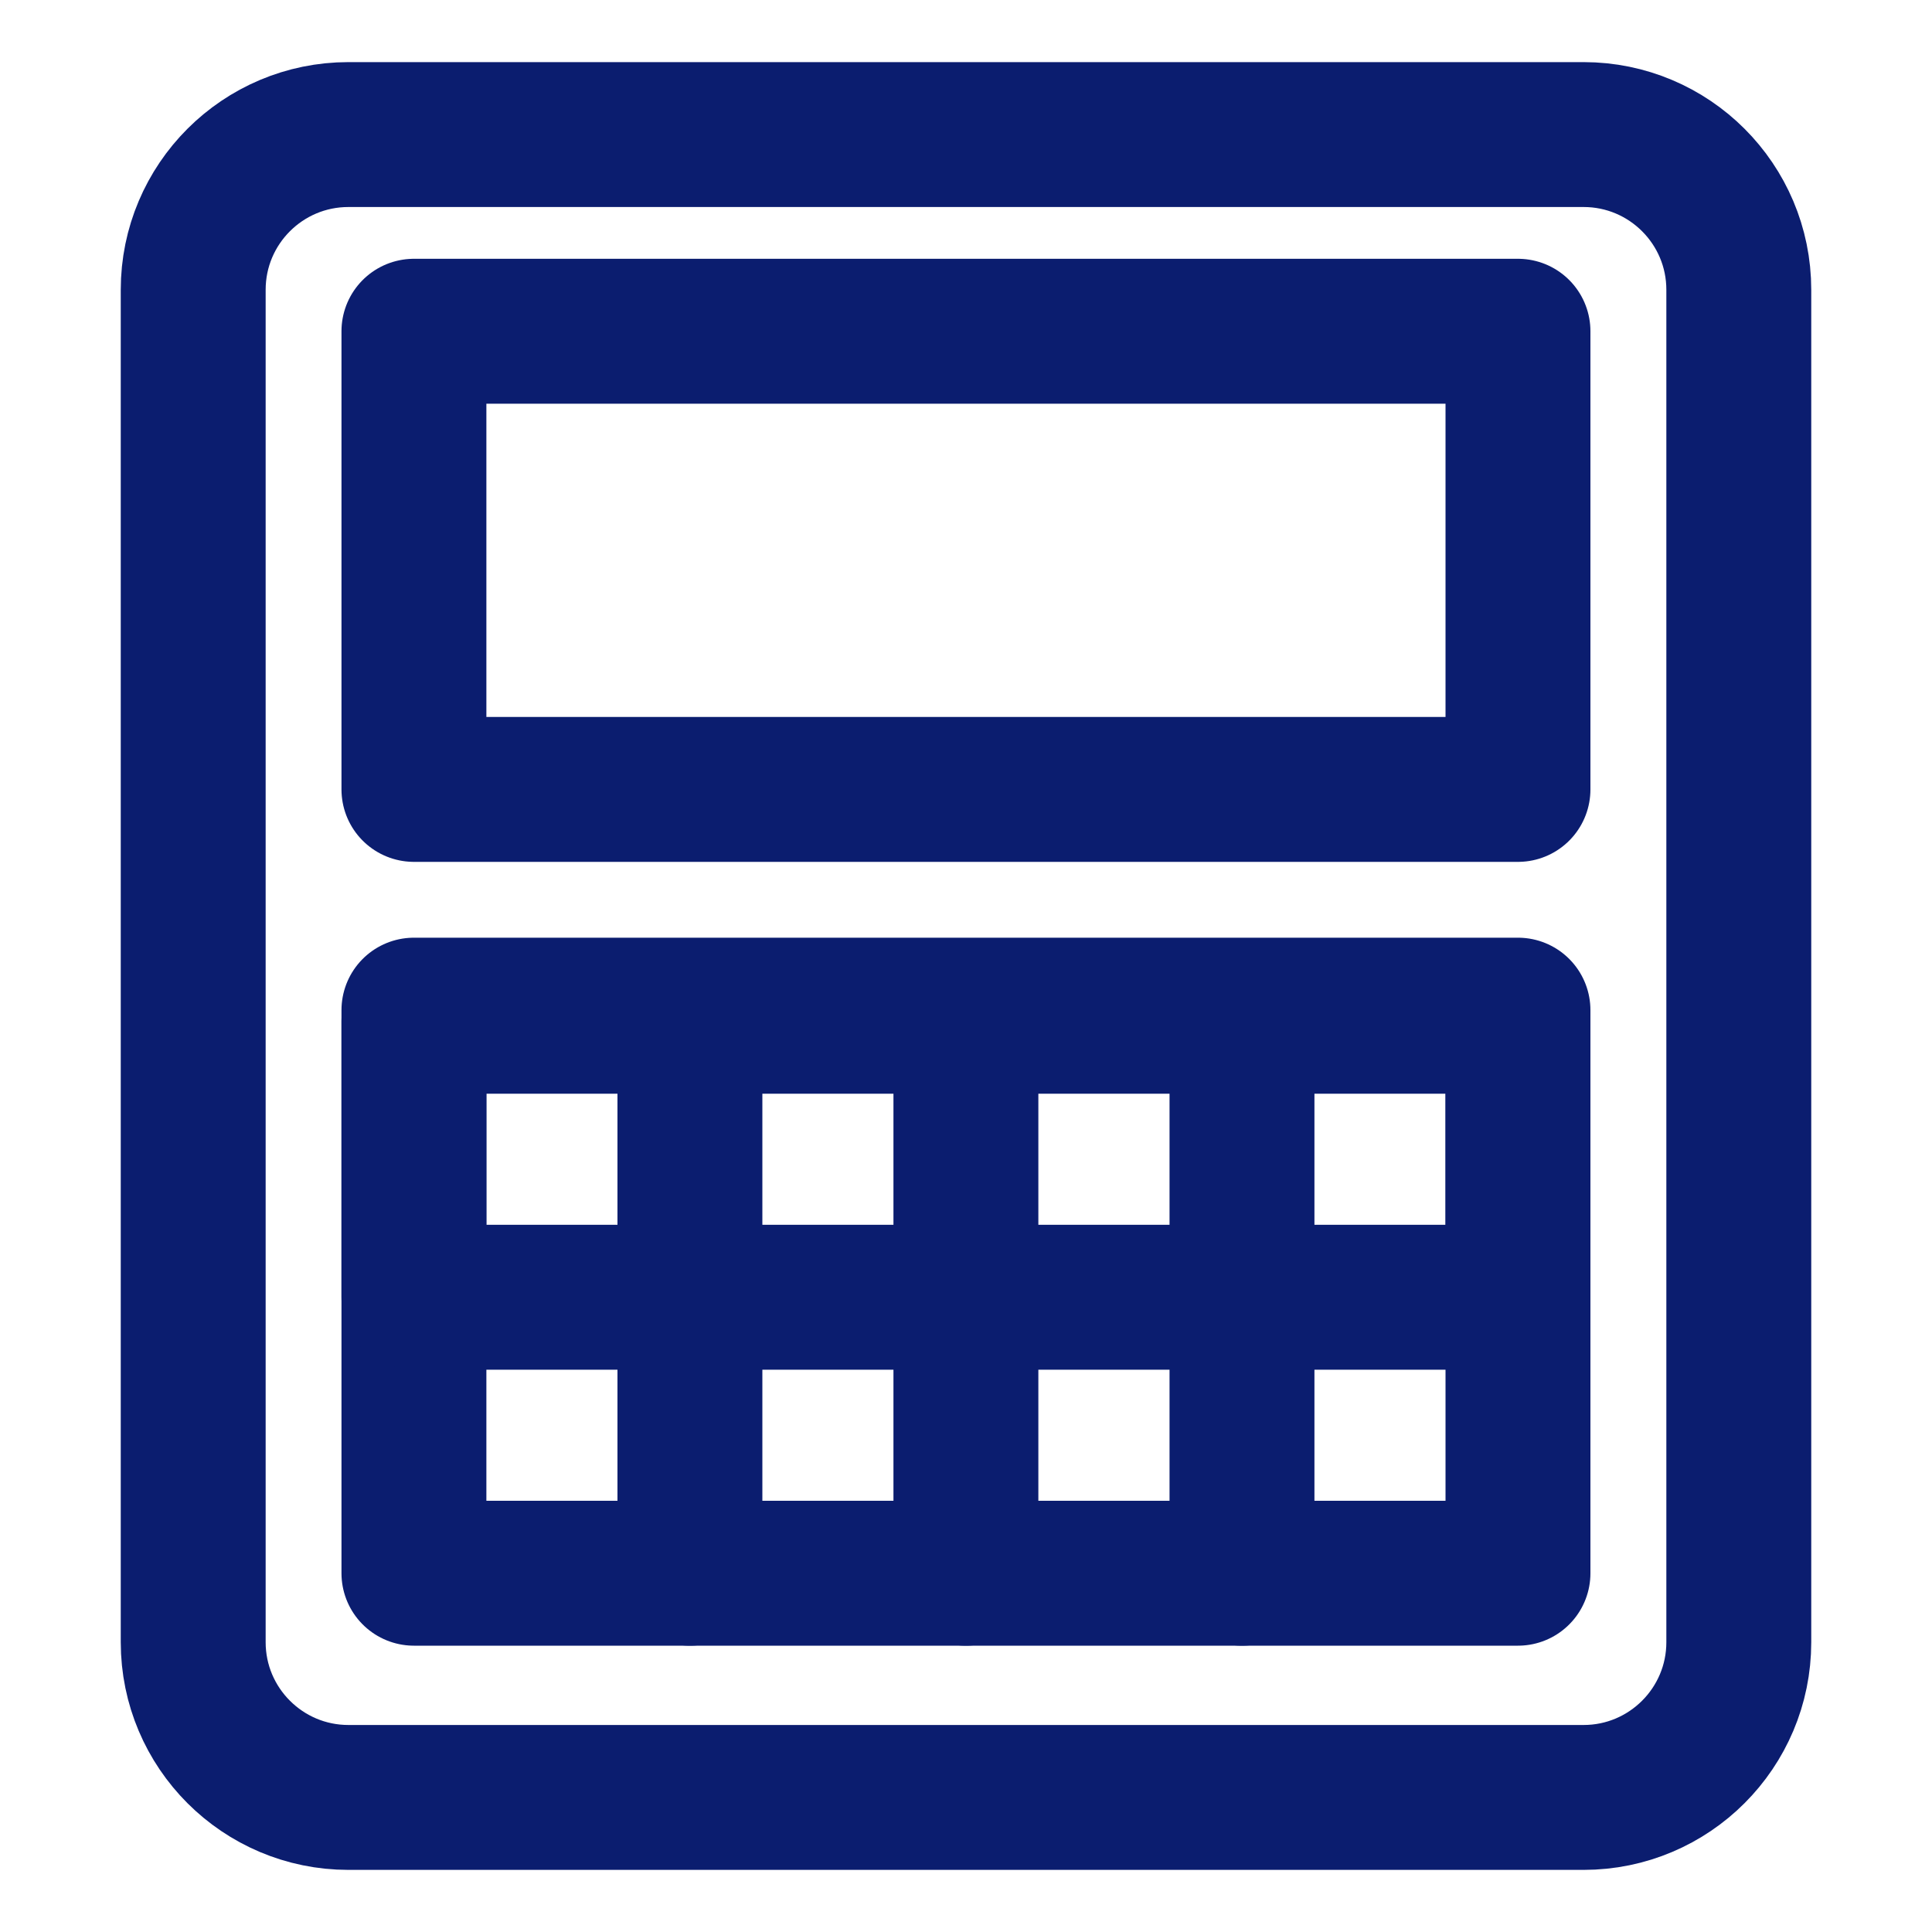
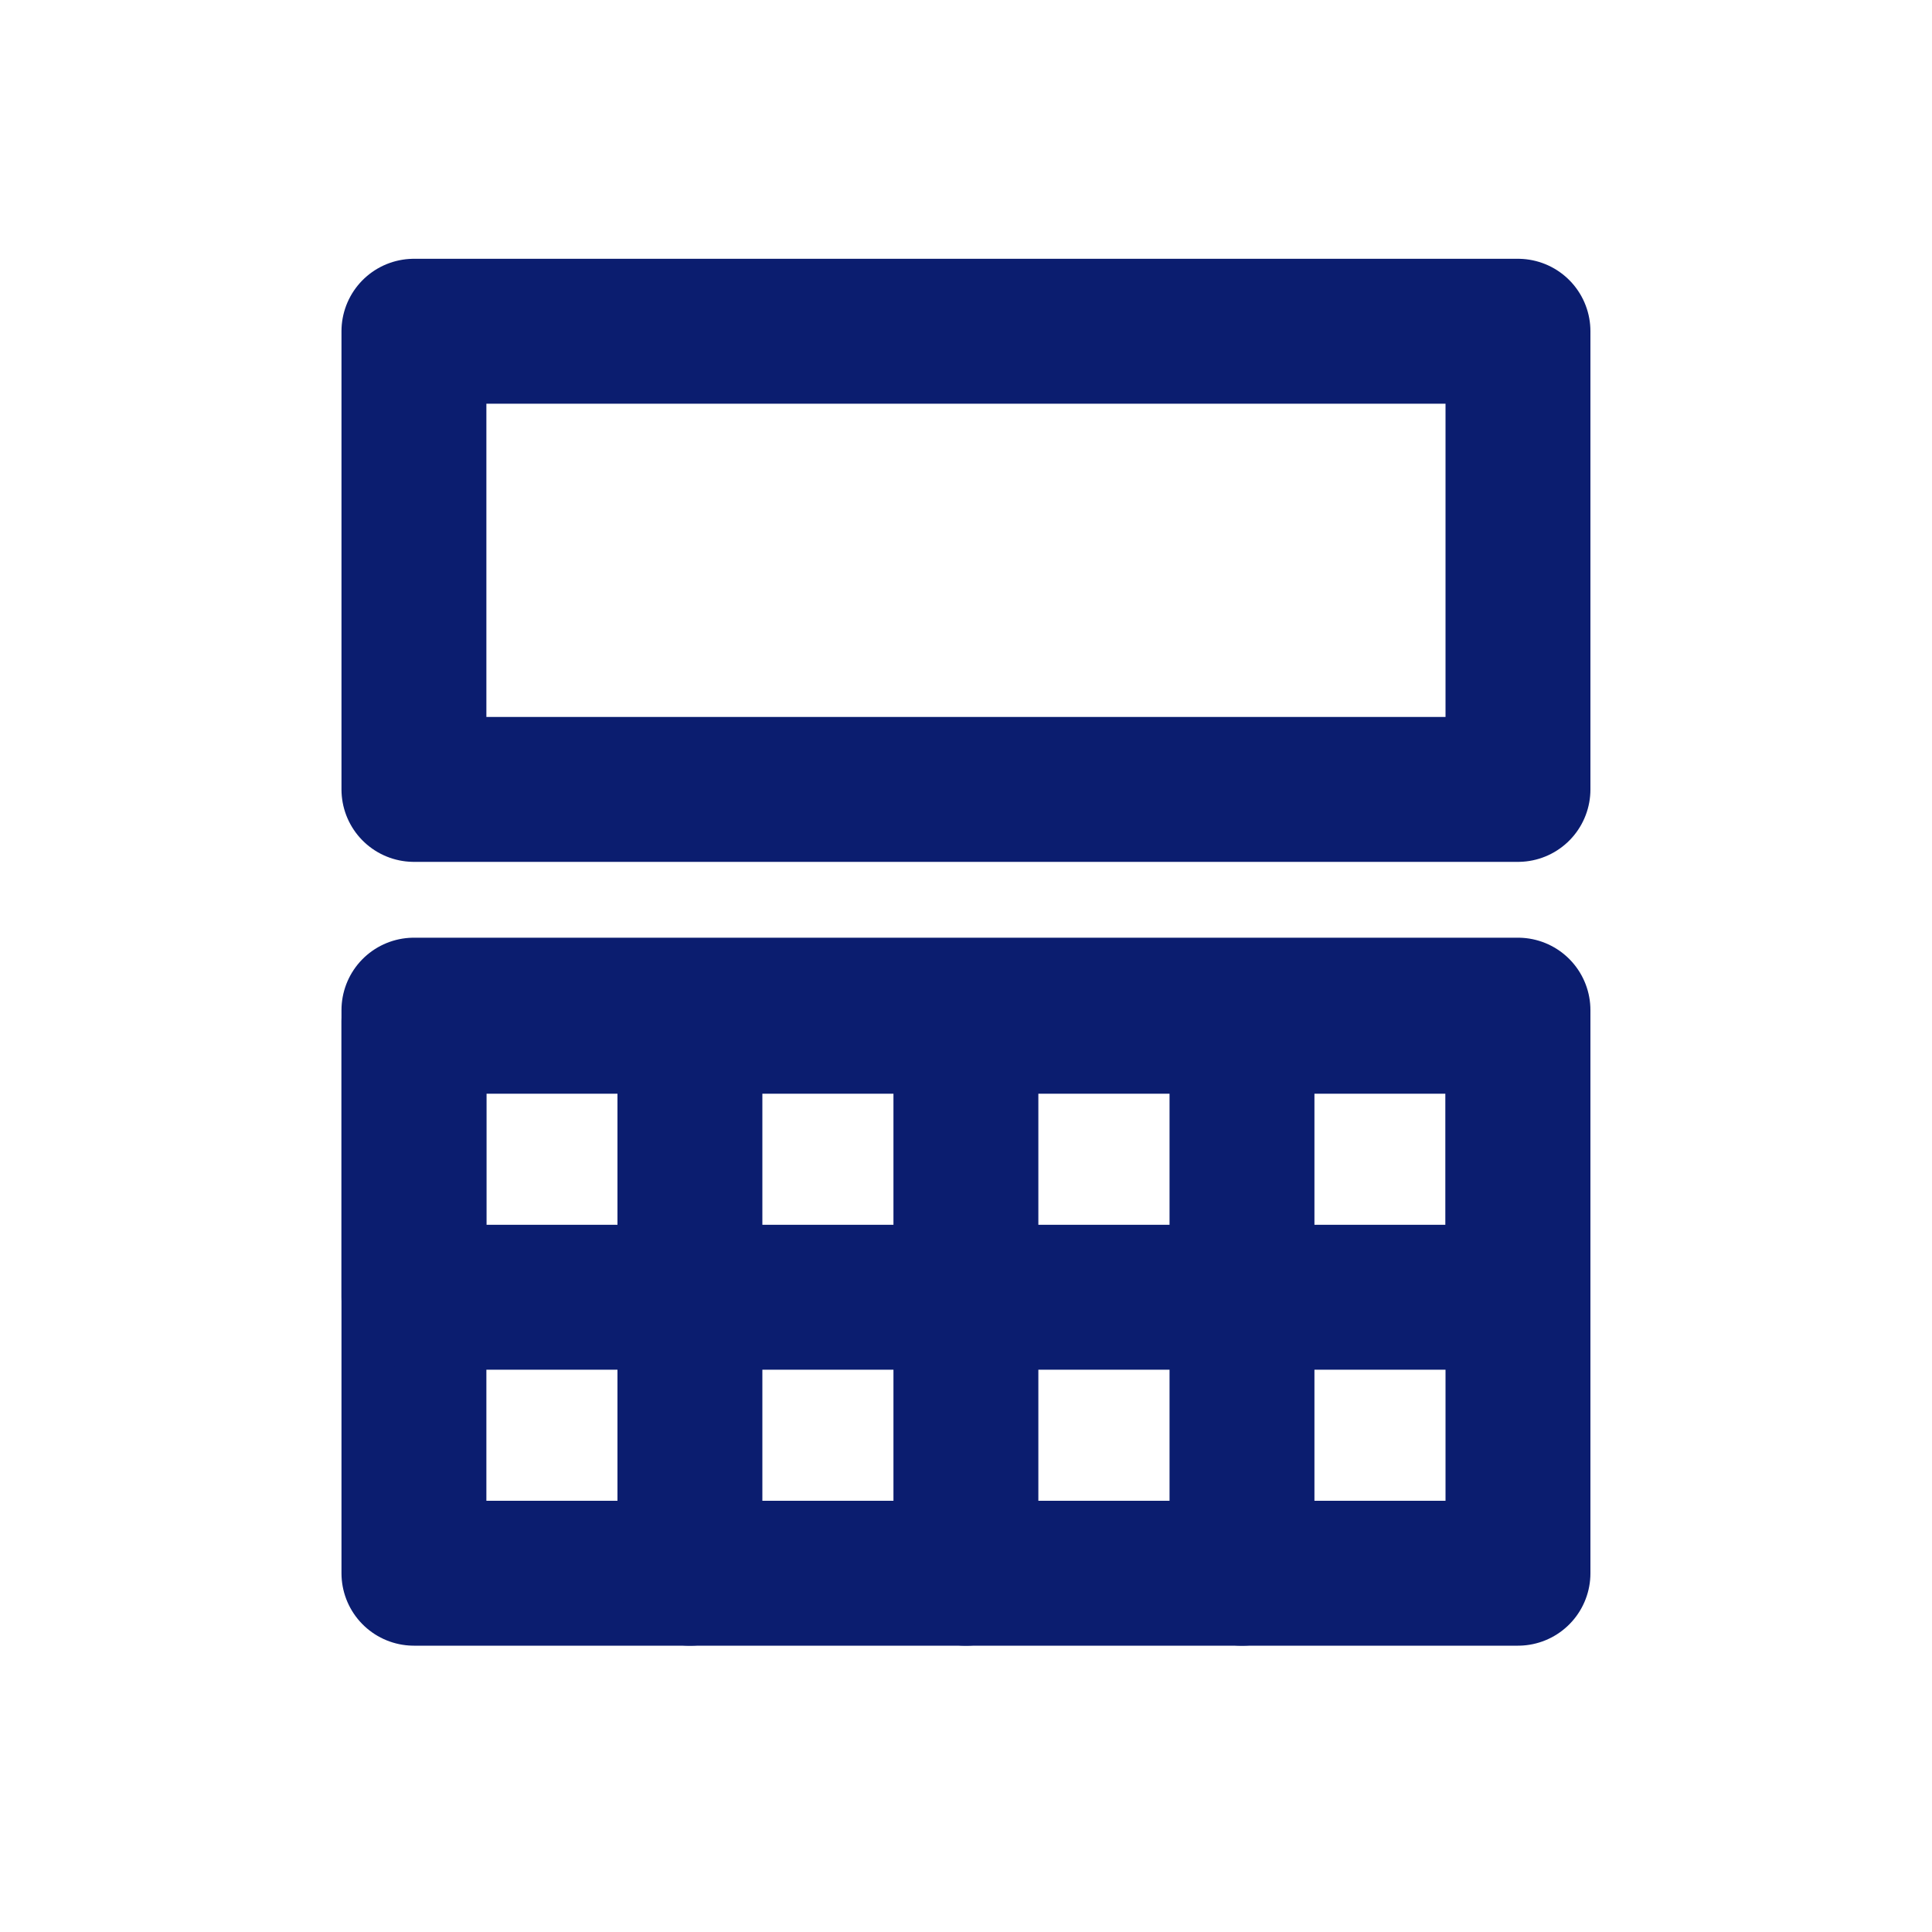
<svg xmlns="http://www.w3.org/2000/svg" width="20" height="20" viewBox="0 0 20 20" fill="none">
-   <path d="M16.393 1.393H3.607C2.72 1.393 2 2.112 2 3V17C2 17.887 2.72 18.607 3.607 18.607H16.393C17.28 18.607 18 17.887 18 17V3C18 2.112 17.28 1.393 16.393 1.393Z" stroke="#0B1D6F" stroke-width="1.5" stroke-miterlimit="10" stroke-linecap="round" stroke-linejoin="round" />
  <path d="M4.285 10.457H15.714V16.286H4.285V10.457Z" stroke="#0B1D6F" stroke-width="1.5" stroke-miterlimit="10" stroke-linecap="round" stroke-linejoin="round" />
  <path d="M7.142 10.572V16.286M9.999 10.572V16.286M12.857 10.572V16.286M4.285 10.572H15.714V13.429H4.285V10.572ZM4.285 3.429H15.714V8.172H4.285V3.429Z" stroke="#0B1D6F" stroke-width="1.5" stroke-miterlimit="10" stroke-linecap="round" stroke-linejoin="round" />
</svg>